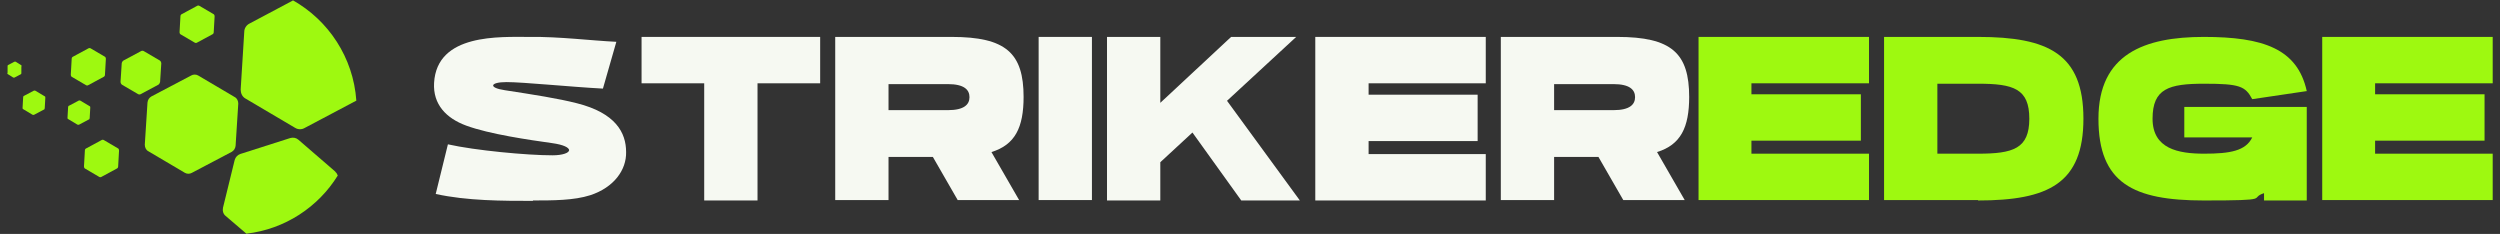
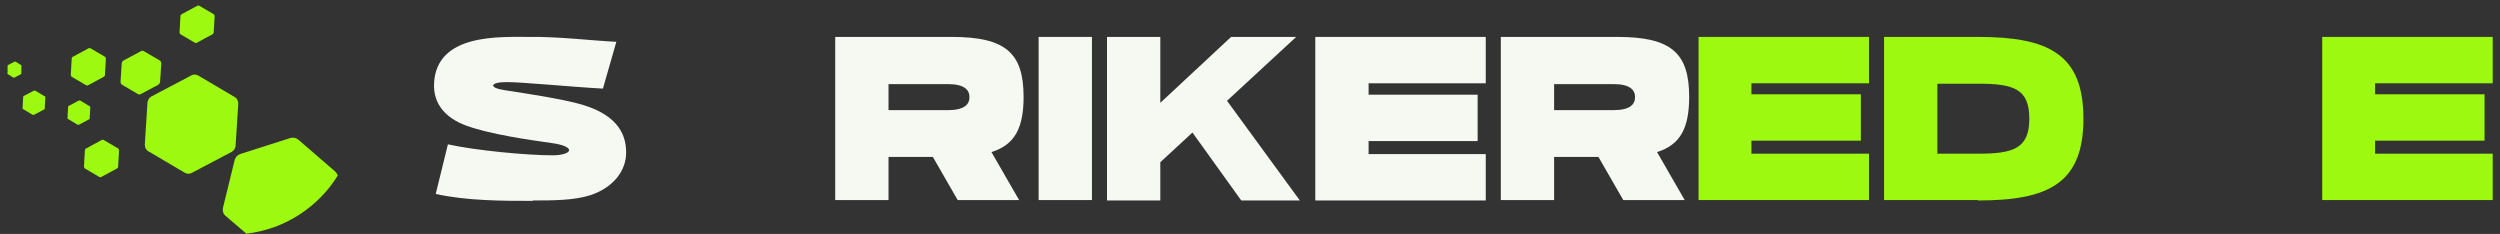
<svg xmlns="http://www.w3.org/2000/svg" width="171" height="16" viewBox="0 0 171 16" fill="none">
  <rect x="0" y="0" width="171" height="16" fill="#333333" stroke="none" />
  <g id="SE dark mode logo 1">
    <g id="Group">
      <path id="Vector" d="M101.626 13.712V10.54H93.612V9.649H101.07V6.477H93.612V5.698H101.626V2.525H89.966V13.712H101.626Z" fill="#F6F9F2" />
      <path id="Vector_2" d="M127.84 13.684V10.512H119.798V9.621H127.283V6.449H119.798V5.698H127.84V2.525H116.18V13.684H127.84Z" fill="#9EF910" />
      <path id="Vector_3" d="M170.5 13.684V10.512H162.457V9.621H169.943V6.449H162.457V5.698H170.5V2.525H158.84V13.684H170.5Z" fill="#9EF910" />
      <path id="Vector_4" d="M74.688 2.525H71.043V13.684H74.688V2.525Z" fill="#F6F9F2" />
      <path id="Vector_5" d="M88.659 2.525H84.207L79.365 7.034V2.525H75.719V13.712H79.365V11.096L81.563 9.065L84.902 13.712H88.91L83.928 6.894L88.659 2.525Z" fill="#F6F9F2" />
-       <path id="Vector_6" d="M51.814 13.712V5.698H56.099V2.525H43.883V5.698H48.168V13.712H51.814Z" fill="#F6F9F2" />
      <path id="Vector_7" d="M135.298 13.712C140.113 13.712 142.506 12.543 142.506 8.119C142.506 3.694 140.113 2.525 135.298 2.525H128.87V13.684H135.298V13.712ZM132.516 5.726H135.298C137.719 5.726 138.805 6.06 138.805 8.119C138.805 10.178 137.692 10.512 135.298 10.512H132.516V5.753V5.726Z" fill="#9EF910" />
-       <path id="Vector_8" fill-rule="evenodd" clip-rule="evenodd" d="M157.782 6.226C157.142 3.332 154.804 2.525 150.742 2.525C146.679 2.525 143.534 3.694 143.534 8.119C143.534 12.543 145.927 13.712 150.742 13.712C155.556 13.712 153.775 13.573 154.86 13.211V13.712H157.782V7.312H149.406V9.399H154.053C153.608 10.317 152.55 10.512 150.769 10.512C148.988 10.512 147.235 10.178 147.235 8.119C147.235 6.06 148.348 5.726 150.769 5.726C153.19 5.726 153.58 5.893 154.053 6.783L157.81 6.226H157.782Z" fill="#9EF910" />
      <path id="Vector_9" d="M70.014 6.644C70.014 3.639 68.817 2.525 65.088 2.525H57.129V13.684H60.775V10.735H63.808L65.506 13.684H69.708L67.815 10.401C69.429 9.9 70.014 8.731 70.014 6.616V6.644ZM60.775 5.753H64.838C65.951 5.753 66.313 6.143 66.313 6.644C66.313 7.145 65.951 7.534 64.838 7.534H60.775V5.753Z" fill="#F6F9F2" />
      <path id="Vector_10" d="M115.54 6.644C115.54 3.639 114.343 2.525 110.615 2.525H102.656V13.684H106.301V10.735H109.334L111.032 13.684H115.234L113.342 10.401C114.956 9.9 115.54 8.731 115.54 6.616V6.644ZM106.301 5.753H110.364C111.477 5.753 111.839 6.143 111.839 6.644C111.839 7.145 111.477 7.534 110.364 7.534H106.301V5.753Z" fill="#F6F9F2" />
      <path id="Vector_11" d="M36.453 13.712C37.789 13.712 39.264 13.712 40.377 13.351C41.991 12.822 42.854 11.625 42.826 10.401C42.826 9.065 42.102 7.729 39.459 7.062C38.151 6.728 36.509 6.477 34.533 6.171C33.392 6.004 33.504 5.615 34.645 5.615C35.786 5.615 39.097 5.948 41.24 6.06L42.158 2.86C40.433 2.776 38.207 2.498 36.259 2.526C34.172 2.526 29.886 2.275 29.691 5.67C29.608 7.145 30.526 8.091 31.89 8.592C33.476 9.176 36.175 9.566 37.761 9.789C38.568 9.9 38.902 10.095 38.93 10.262C38.93 10.457 38.485 10.623 37.789 10.623C36.036 10.623 32.502 10.29 30.637 9.872L29.803 13.267C31.945 13.74 34.394 13.74 36.453 13.74V13.712Z" fill="#F6F9F2" />
    </g>
    <g id="Group_2">
      <g id="Group_3">
        <path id="Vector_12" d="M16.052 6.638L13.552 5.162C13.409 5.08 13.224 5.08 13.081 5.162L10.355 6.597C10.212 6.679 10.109 6.822 10.089 7.007L9.904 9.896C9.904 10.081 9.986 10.265 10.15 10.347L12.65 11.823C12.794 11.905 12.978 11.905 13.122 11.823L15.848 10.388C15.991 10.306 16.093 10.163 16.114 9.978L16.298 7.088C16.298 6.904 16.216 6.72 16.052 6.638Z" fill="#9EF910" />
        <path id="Vector_13" d="M22.939 11.741L20.398 9.548C20.254 9.425 20.049 9.384 19.844 9.445L16.442 10.531C16.258 10.593 16.114 10.736 16.053 10.941L15.254 14.2C15.213 14.405 15.254 14.63 15.438 14.774L16.852 15.983C19.496 15.675 21.771 14.159 23.103 12.007C23.062 11.905 23.021 11.822 22.939 11.761V11.741Z" fill="#9EF910" />
-         <path id="Vector_14" d="M20.028 0.038L17.057 1.616C16.852 1.719 16.708 1.944 16.708 2.169L16.462 6.125C16.462 6.371 16.565 6.617 16.79 6.74L20.192 8.748C20.397 8.871 20.643 8.871 20.848 8.748L24.373 6.883C24.168 3.932 22.467 1.391 20.028 0.018V0.038Z" fill="#9EF910" />
      </g>
      <path id="Vector_15" d="M7.159 3.87L6.216 3.317C6.154 3.276 6.093 3.276 6.031 3.317L5.007 3.87C4.945 3.891 4.904 3.952 4.904 4.014L4.843 5.1C4.843 5.161 4.863 5.243 4.925 5.264L5.867 5.817C5.929 5.858 5.99 5.858 6.052 5.817L7.077 5.264C7.138 5.243 7.179 5.182 7.179 5.12L7.241 4.034C7.241 3.973 7.22 3.891 7.159 3.87Z" fill="#9EF910" />
      <path id="Vector_16" d="M3.039 6.576L2.424 6.207C2.383 6.186 2.342 6.186 2.301 6.207L1.645 6.555C1.604 6.555 1.584 6.617 1.584 6.658L1.543 7.375C1.543 7.416 1.543 7.457 1.604 7.477L2.219 7.846C2.26 7.867 2.301 7.867 2.342 7.846L2.998 7.498C3.039 7.498 3.06 7.436 3.06 7.395L3.101 6.678C3.101 6.637 3.101 6.596 3.039 6.576Z" fill="#9EF910" />
      <path id="Vector_17" d="M1.461 4.466L1.072 4.22C1.051 4.22 1.01 4.22 0.99 4.22L0.559 4.445C0.539 4.445 0.518 4.486 0.518 4.507V4.978C0.477 4.998 0.518 5.039 0.518 5.06L0.908 5.306C0.928 5.306 0.969 5.306 0.99 5.306L1.42 5.08C1.44 5.08 1.461 5.039 1.461 5.019V4.548C1.502 4.527 1.461 4.486 1.461 4.466Z" fill="#9EF910" />
      <path id="Vector_18" d="M6.113 7.252L5.498 6.884C5.457 6.863 5.416 6.863 5.375 6.884L4.72 7.232C4.679 7.232 4.658 7.293 4.658 7.334L4.617 8.052C4.617 8.093 4.617 8.134 4.679 8.154L5.293 8.523C5.334 8.544 5.375 8.544 5.416 8.523L6.072 8.175C6.113 8.175 6.134 8.113 6.134 8.072L6.175 7.355C6.175 7.314 6.175 7.273 6.113 7.252Z" fill="#9EF910" />
      <path id="Vector_19" d="M10.929 4.137L9.843 3.501C9.782 3.46 9.7 3.46 9.638 3.501L8.45 4.137C8.388 4.178 8.347 4.239 8.327 4.321L8.245 5.592C8.245 5.674 8.286 5.756 8.347 5.797L9.433 6.432C9.495 6.473 9.577 6.473 9.638 6.432L10.827 5.797C10.888 5.756 10.929 5.694 10.95 5.612L11.032 4.342C11.032 4.26 10.991 4.178 10.929 4.137Z" fill="#9EF910" />
      <path id="Vector_20" d="M8.06 10.143L7.118 9.589C7.056 9.548 6.995 9.548 6.933 9.589L5.909 10.143C5.847 10.163 5.806 10.225 5.806 10.286L5.745 11.372C5.745 11.434 5.765 11.516 5.827 11.536L6.769 12.09C6.831 12.131 6.892 12.131 6.954 12.09L7.978 11.536C8.04 11.516 8.081 11.454 8.081 11.393L8.142 10.307C8.142 10.245 8.122 10.163 8.06 10.143Z" fill="#9EF910" />
      <path id="Vector_21" d="M14.597 0.961L13.654 0.408C13.593 0.367 13.531 0.367 13.47 0.408L12.445 0.961C12.384 0.982 12.343 1.043 12.343 1.104L12.281 2.191C12.281 2.252 12.302 2.334 12.363 2.355L13.306 2.908C13.367 2.949 13.429 2.949 13.49 2.908L14.515 2.355C14.577 2.334 14.618 2.273 14.618 2.211L14.679 1.125C14.679 1.063 14.659 0.982 14.597 0.961Z" fill="#9EF910" />
    </g>
  </g>
</svg>